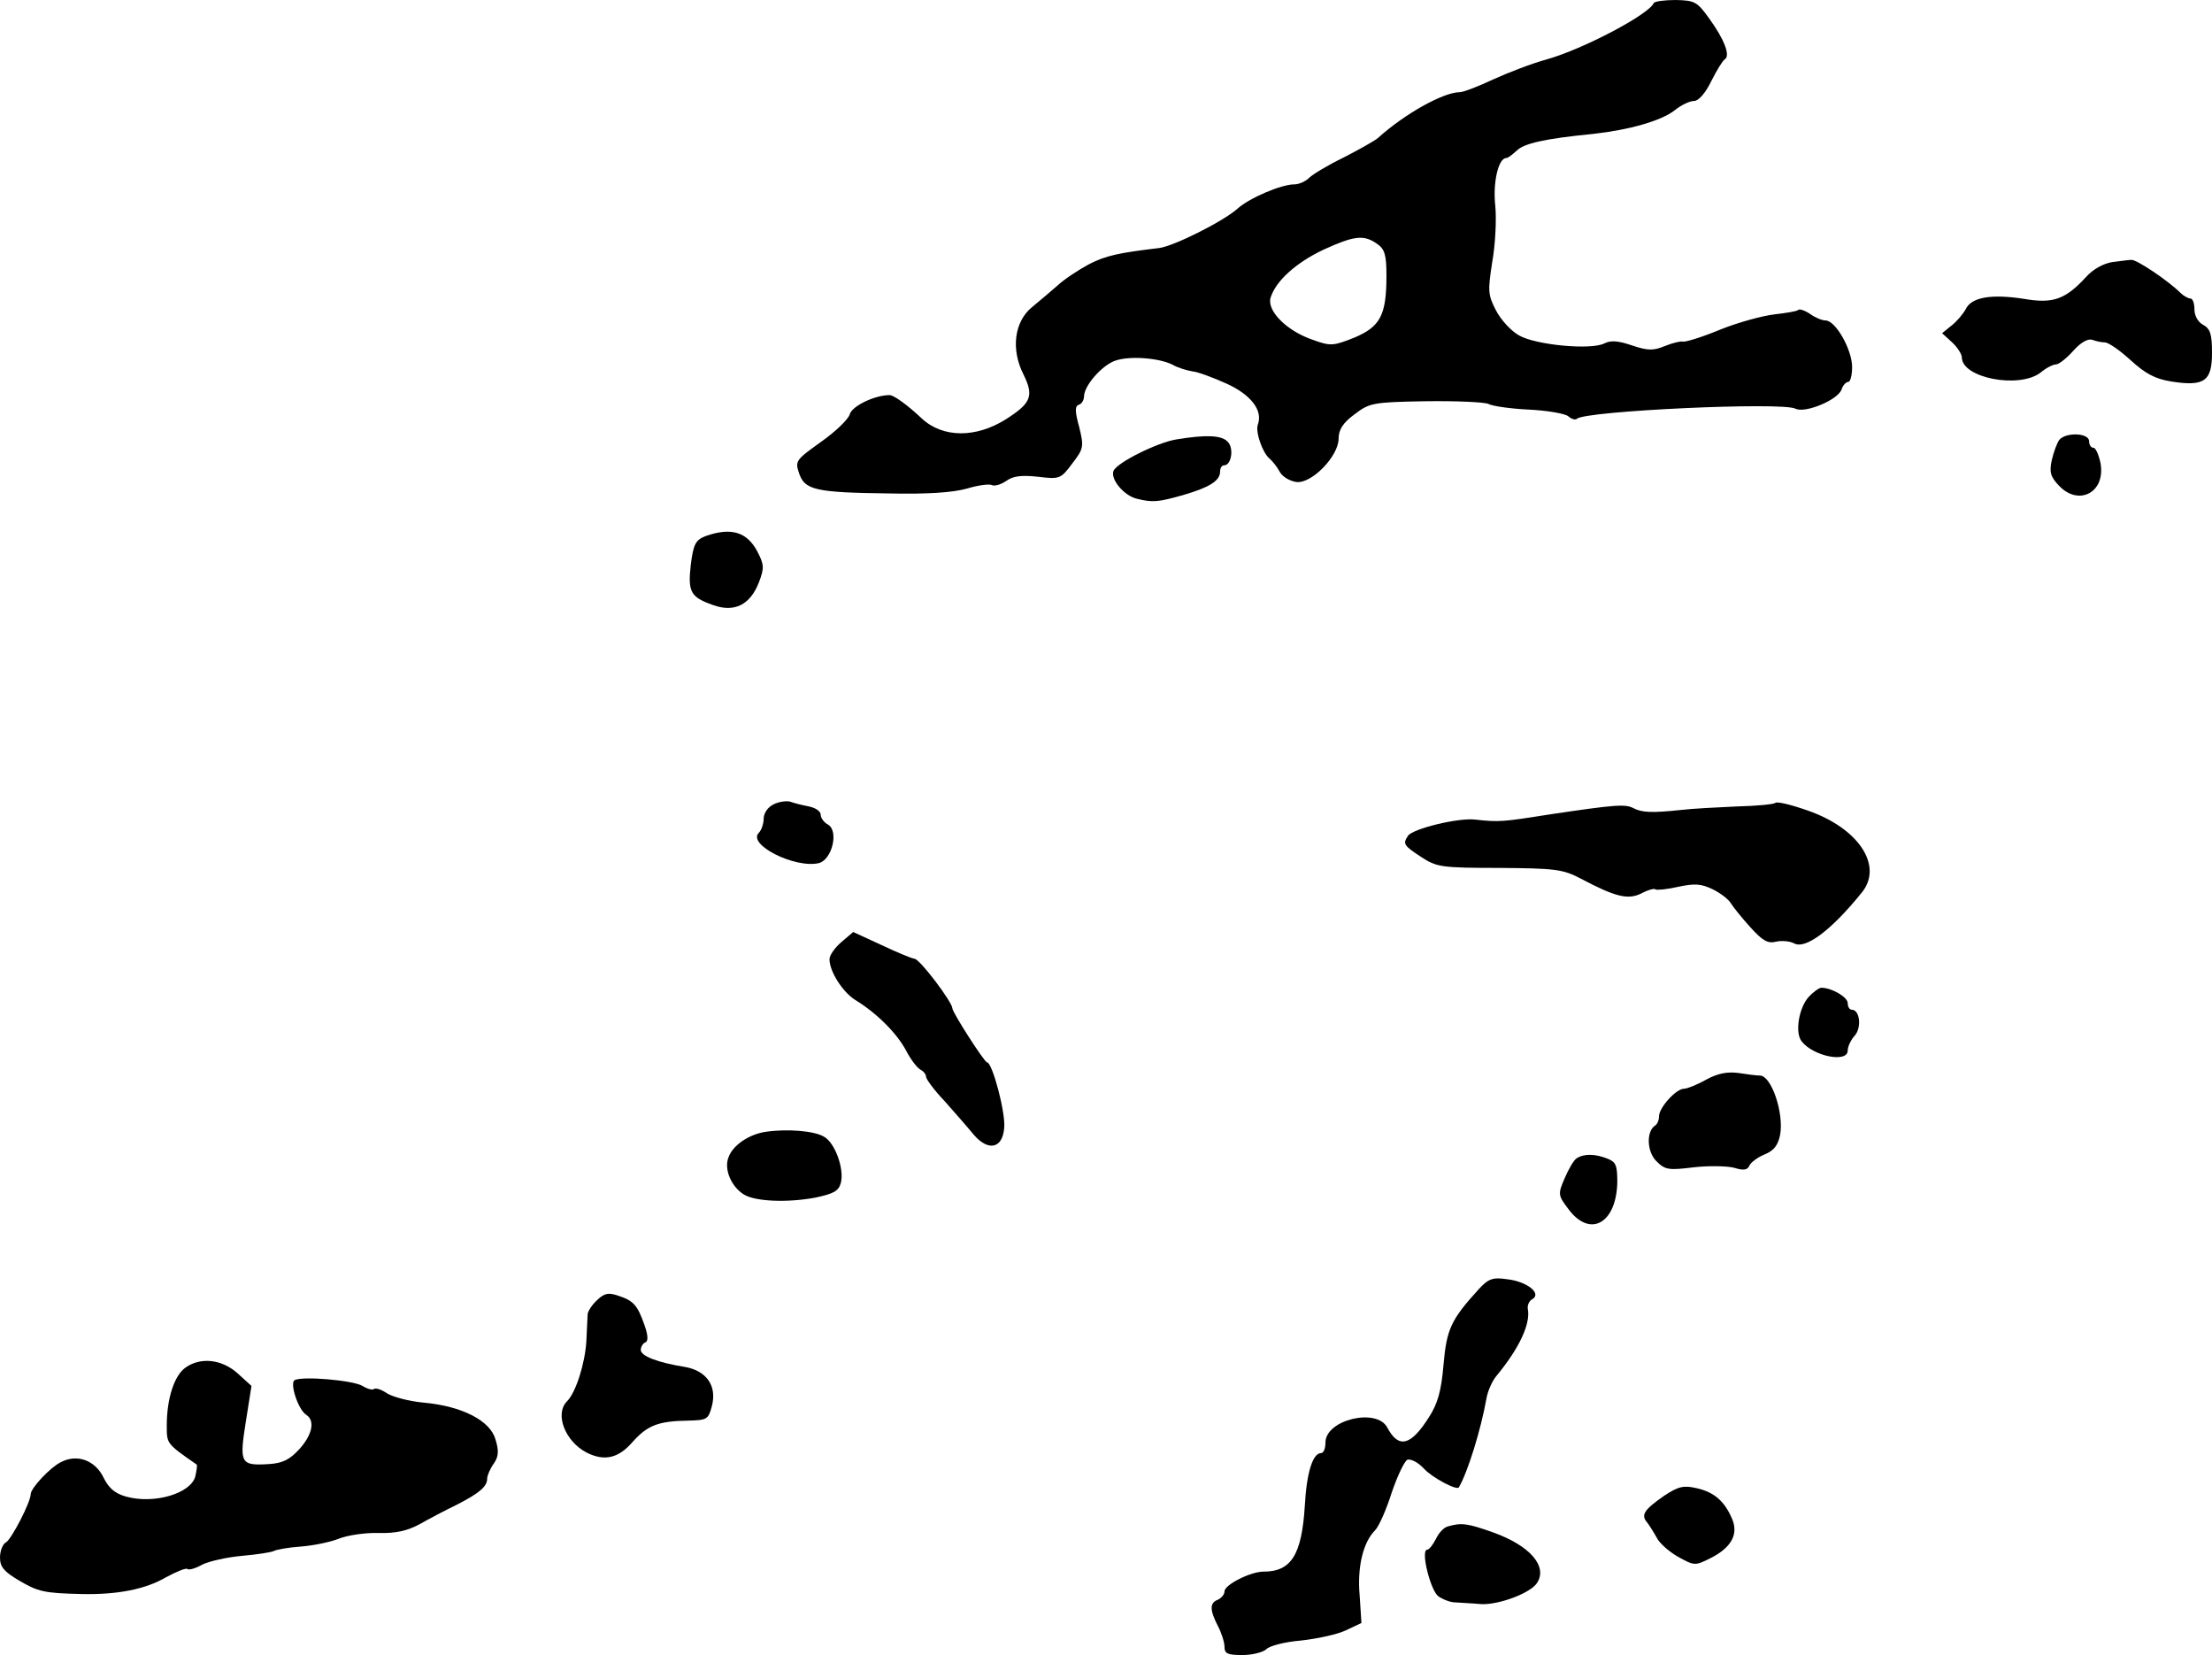
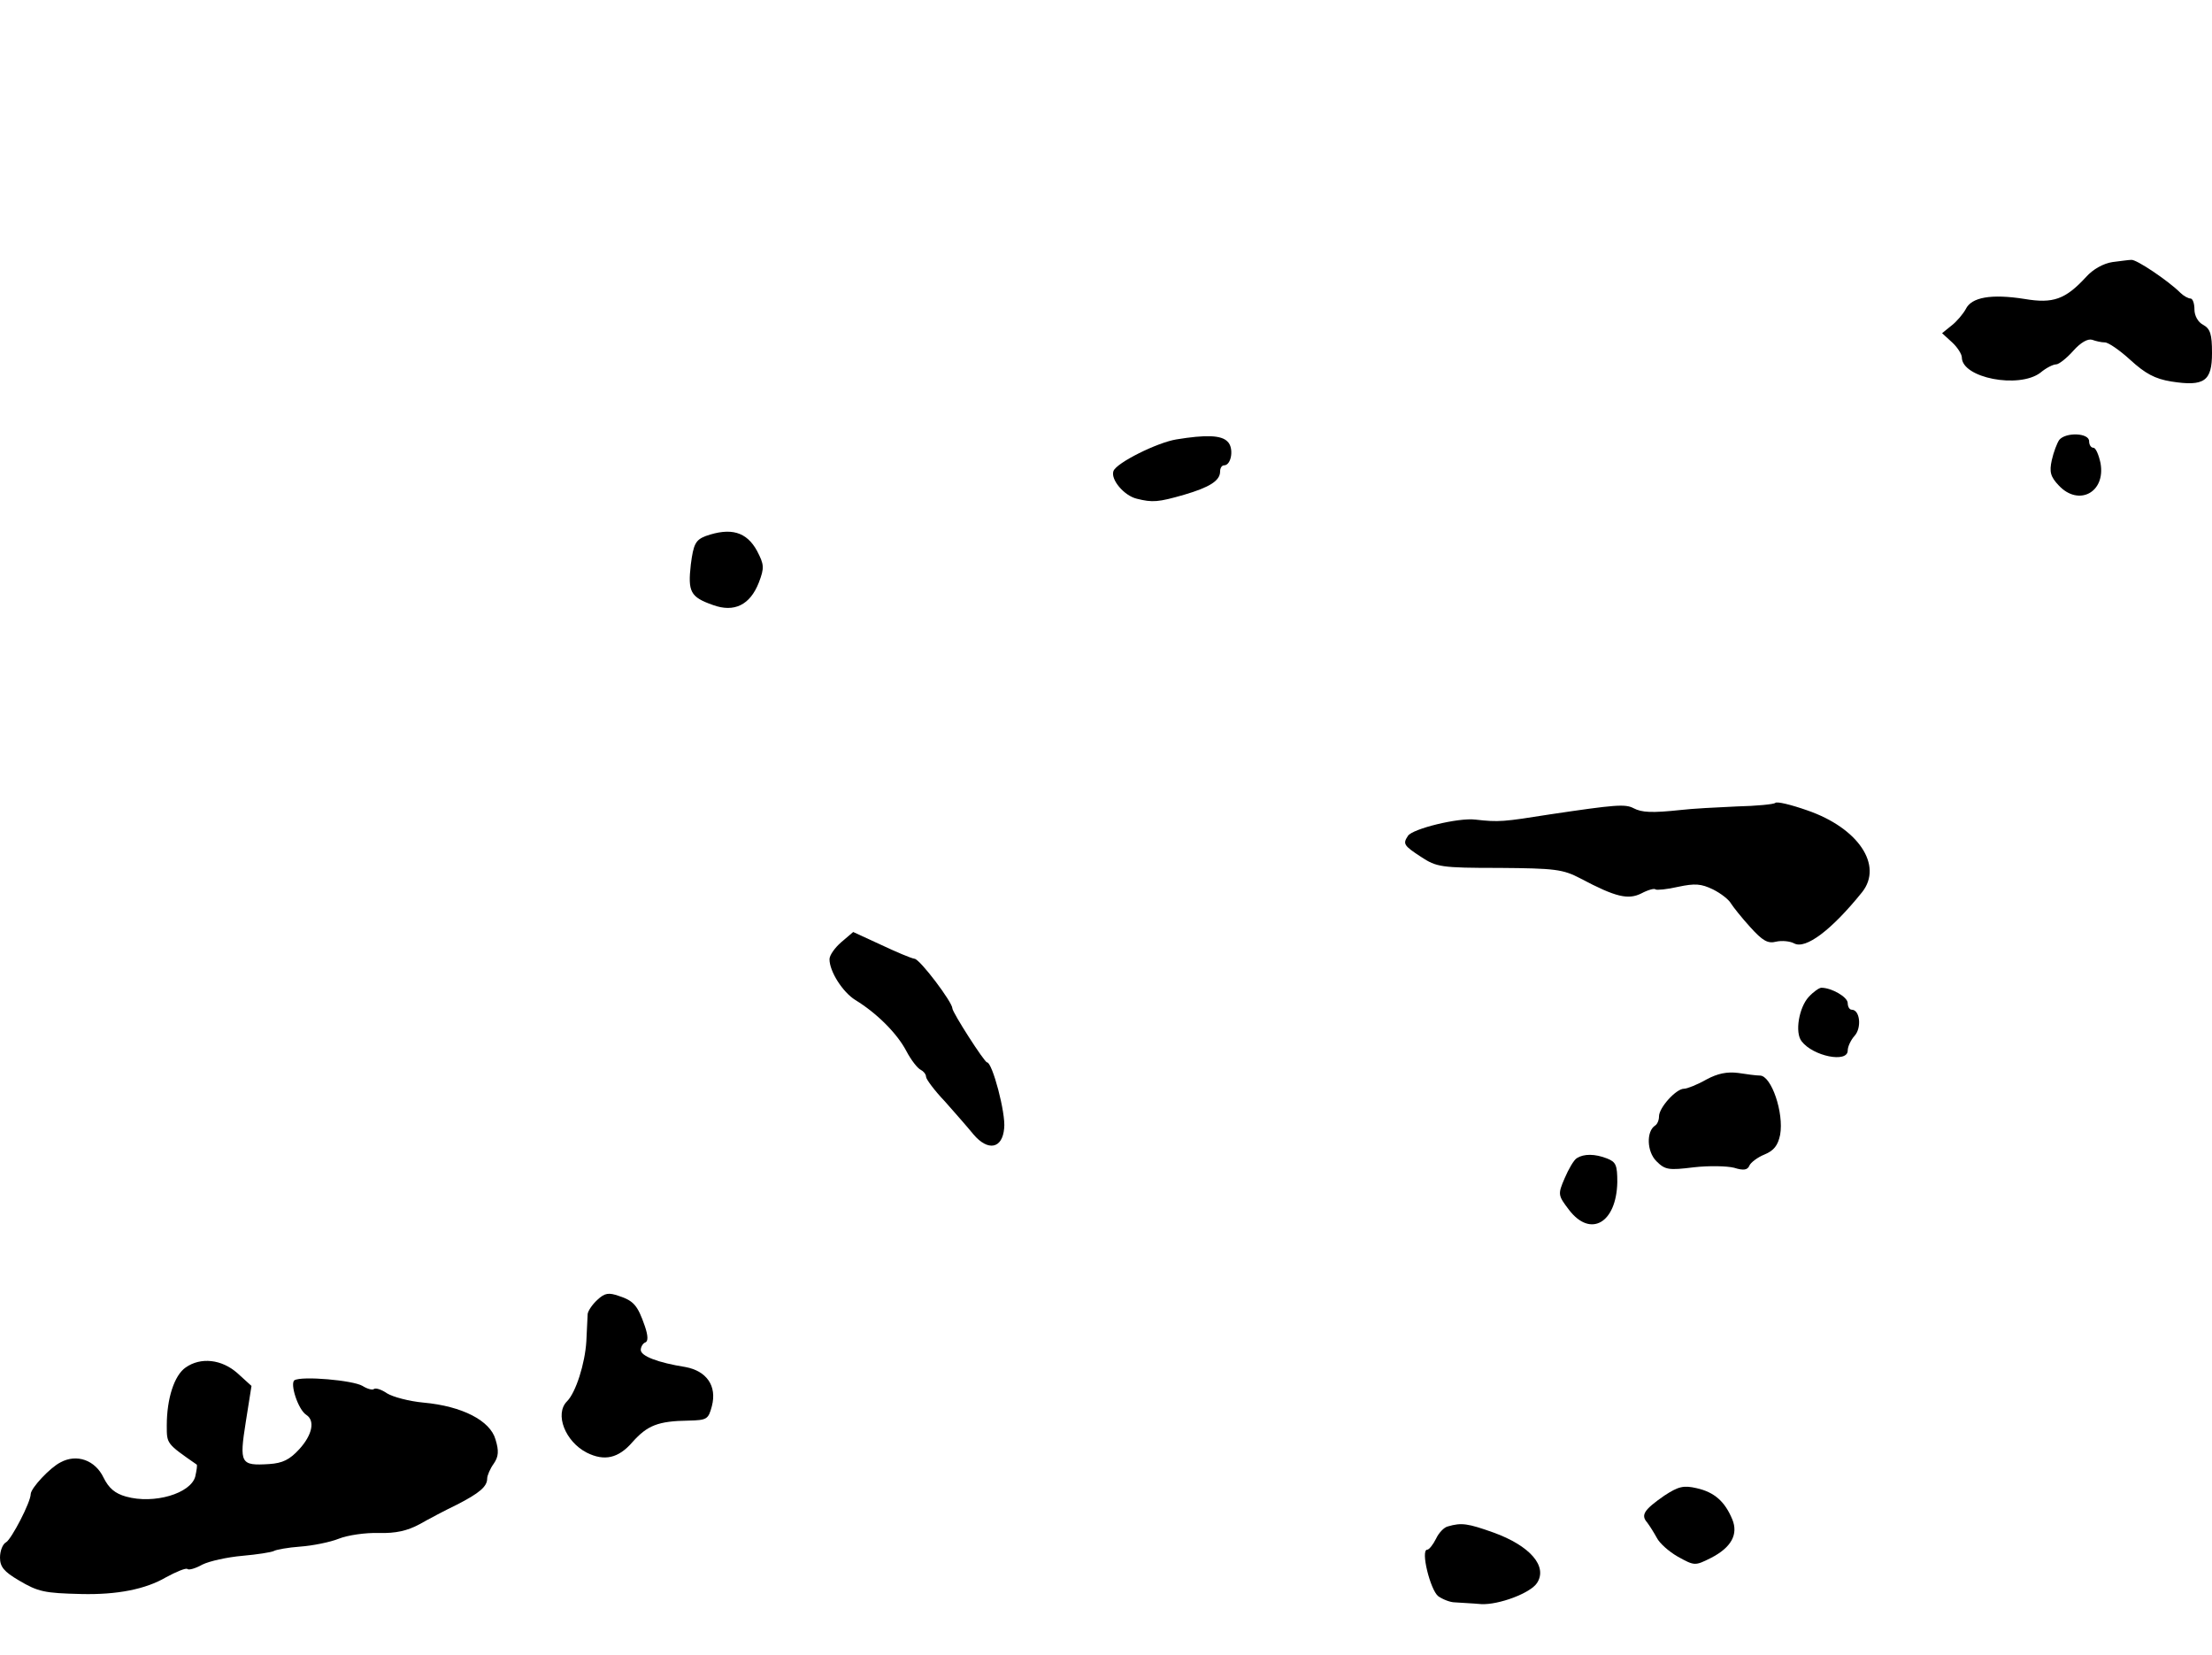
<svg xmlns="http://www.w3.org/2000/svg" version="1.0" width="504pt" height="377pt" viewBox="0 0 504 377" preserveAspectRatio="xMidYMid meet">
  <g transform="translate(0,377) scale(0.1,-0.1)" fill="#000000" stroke="none">
-     <path d="M3768 3763 c-11 -26 -161 -105 -243 -128 -33 -9 -88 -30 -123 -46 -34 -16 -68 -29 -76 -29 -37 0 -125 -49 -186 -104 -8 -7 -44 -27 -79 -45 -35 -17 -70 -38 -78 -46 -8 -8 -23 -15 -34 -15 -30 0 -102 -31 -129 -55 -32 -29 -146 -86 -179 -90 -92 -11 -121 -17 -160 -37 -24 -13 -56 -34 -71 -48 -16 -14 -42 -36 -59 -50 -40 -33 -48 -96 -19 -153 24 -49 18 -65 -40 -102 -68 -43 -144 -43 -192 2 -34 32 -64 53 -73 53 -34 0 -86 -25 -91 -44 -3 -11 -33 -40 -66 -63 -57 -41 -59 -43 -49 -72 13 -37 37 -43 204 -45 87 -2 146 2 178 11 26 8 52 11 57 8 6 -3 20 1 32 9 16 12 36 14 73 10 49 -6 52 -5 78 30 26 34 27 38 16 83 -10 36 -10 48 -1 51 7 2 12 11 12 20 1 24 40 69 70 80 32 12 101 7 132 -9 12 -7 33 -13 45 -15 12 -1 47 -14 78 -28 55 -25 83 -61 71 -93 -6 -16 10 -64 27 -78 7 -6 17 -19 23 -30 6 -11 23 -21 38 -23 35 -4 96 59 96 99 0 20 10 36 36 55 34 26 41 28 162 30 70 1 134 -2 143 -6 9 -5 50 -11 92 -13 42 -2 82 -9 90 -15 8 -7 16 -9 20 -6 17 18 469 39 498 23 22 -11 97 20 105 44 3 9 10 17 15 17 5 0 9 15 9 34 0 39 -37 105 -60 106 -9 0 -25 7 -36 15 -12 8 -24 12 -27 9 -2 -3 -27 -7 -53 -10 -27 -3 -83 -18 -125 -35 -41 -17 -80 -29 -85 -27 -5 1 -23 -3 -40 -10 -27 -11 -39 -11 -75 1 -32 11 -49 12 -63 5 -30 -16 -157 -4 -195 18 -18 10 -42 36 -53 58 -18 35 -18 44 -8 109 7 39 10 96 7 128 -6 53 7 109 25 109 4 0 14 8 24 17 16 16 62 27 174 38 82 9 156 30 186 54 15 12 34 21 44 21 10 0 26 18 39 45 12 24 26 47 31 50 13 8 -1 45 -35 92 -28 39 -33 42 -77 43 -25 0 -48 -3 -50 -7z m-631 -548 c18 -12 22 -25 22 -73 0 -90 -14 -116 -73 -141 -48 -19 -54 -20 -95 -5 -59 20 -105 66 -96 96 12 38 57 79 120 109 70 32 92 35 122 14z" />
    <path d="M4813 3173 c-20 -3 -44 -16 -60 -34 -47 -51 -75 -61 -140 -50 -76 12 -121 4 -134 -23 -6 -11 -21 -29 -33 -38 l-21 -17 23 -21 c12 -11 22 -27 22 -34 0 -47 130 -72 179 -35 13 11 29 19 36 19 6 0 24 14 39 31 17 19 33 28 43 25 8 -3 21 -6 29 -6 8 0 34 -18 58 -40 34 -31 56 -43 93 -49 76 -12 93 1 93 65 0 43 -4 55 -20 64 -12 6 -20 21 -20 35 0 14 -4 25 -9 25 -5 0 -16 6 -23 13 -27 27 -101 77 -112 75 -6 0 -26 -3 -43 -5z" />
    <path d="M2680 2769 c-43 -7 -136 -53 -143 -72 -7 -19 24 -56 53 -63 36 -9 49 -8 108 9 58 17 82 32 82 53 0 8 4 14 9 14 17 0 23 40 8 54 -14 15 -50 16 -117 5z" />
    <path d="M4692 2768 c-5 -7 -13 -28 -17 -46 -6 -27 -3 -38 16 -58 45 -48 107 -16 95 51 -4 19 -11 35 -16 35 -6 0 -10 7 -10 15 0 19 -53 21 -68 3z" />
    <path d="M1608 2549 c-23 -9 -28 -18 -34 -65 -7 -62 -1 -74 50 -92 49 -18 85 0 105 51 13 34 12 41 -4 72 -24 44 -60 54 -117 34z" />
-     <path d="M1763 1938 c-13 -6 -23 -20 -23 -33 0 -11 -5 -26 -11 -32 -27 -27 83 -82 137 -69 30 8 46 74 20 88 -9 5 -16 15 -16 22 0 8 -12 16 -27 19 -16 3 -35 8 -43 11 -8 2 -25 0 -37 -6z" />
    <path d="M4045 1941 c-3 -3 -43 -7 -88 -8 -45 -2 -102 -5 -127 -8 -66 -7 -89 -6 -108 4 -19 10 -42 8 -190 -14 -107 -17 -117 -18 -170 -12 -39 5 -144 -21 -154 -37 -12 -18 -10 -22 30 -48 35 -23 45 -25 178 -25 127 -1 145 -3 185 -24 81 -43 109 -49 139 -34 15 8 30 12 32 9 3 -2 26 0 52 6 38 8 52 7 79 -6 18 -9 36 -23 41 -32 5 -8 24 -32 44 -54 28 -31 40 -38 59 -33 13 3 32 1 41 -4 26 -14 85 30 155 117 48 61 -9 146 -125 186 -37 13 -70 21 -73 17z" />
    <path d="M1917 1624 c-15 -13 -27 -30 -27 -39 0 -28 30 -75 59 -93 49 -30 95 -76 116 -116 11 -21 26 -40 33 -43 6 -3 12 -10 12 -16 0 -5 19 -31 43 -56 23 -26 52 -59 65 -75 33 -39 66 -33 70 14 4 34 -27 150 -39 150 -6 0 -79 114 -79 123 0 14 -73 111 -86 113 -8 1 -43 16 -77 32 l-63 29 -27 -23z" />
    <path d="M4121 1499 c-22 -24 -32 -81 -16 -101 26 -34 105 -50 105 -21 0 9 7 24 16 34 16 18 12 59 -7 59 -5 0 -9 7 -9 15 0 14 -37 35 -60 35 -5 0 -18 -9 -29 -21z" />
    <path d="M3888 1311 c-21 -12 -44 -21 -51 -21 -18 0 -57 -43 -57 -63 0 -9 -4 -18 -9 -21 -20 -13 -19 -59 3 -81 20 -20 28 -21 85 -14 35 4 76 3 92 -1 22 -7 31 -5 35 5 3 7 19 19 34 25 22 9 31 21 36 45 9 50 -20 135 -46 135 -8 0 -31 3 -50 6 -25 3 -46 -1 -72 -15z" />
-     <path d="M1746 1192 c-38 -5 -76 -30 -86 -58 -11 -27 6 -67 35 -85 26 -16 99 -19 163 -7 42 9 53 15 58 34 8 32 -14 92 -39 105 -22 13 -83 18 -131 11z" />
    <path d="M3593 1132 c-7 -4 -19 -25 -28 -46 -16 -37 -15 -39 10 -72 49 -64 108 -30 110 63 0 39 -3 46 -23 54 -28 11 -53 11 -69 1z" />
-     <path d="M3369 833 c-63 -69 -73 -91 -80 -172 -5 -59 -13 -88 -33 -119 -41 -65 -69 -73 -95 -24 -24 46 -141 18 -141 -34 0 -13 -4 -24 -10 -24 -19 0 -33 -45 -37 -120 -7 -112 -31 -150 -94 -150 -30 0 -89 -30 -89 -45 0 -7 -7 -15 -15 -19 -19 -7 -19 -23 0 -60 8 -15 15 -37 15 -47 0 -16 7 -19 41 -19 22 0 46 6 54 13 7 8 43 17 79 20 37 4 83 14 102 23 l36 17 -4 62 c-6 66 8 122 35 149 9 9 26 48 38 86 13 38 29 72 36 75 8 2 24 -6 37 -20 19 -21 76 -51 80 -43 20 34 50 130 63 203 3 17 13 39 22 50 53 64 79 120 72 154 -1 8 3 18 11 22 21 13 -13 40 -58 45 -33 5 -43 1 -65 -23z" />
    <path d="M1361 809 c-12 -11 -21 -25 -22 -32 0 -7 -2 -34 -3 -62 -3 -51 -24 -117 -44 -137 -29 -29 -4 -92 45 -117 40 -20 72 -13 104 24 34 38 58 48 128 49 42 1 45 3 53 33 12 46 -12 80 -60 89 -63 10 -102 25 -102 39 0 7 5 15 10 17 7 2 7 15 -1 38 -16 46 -25 57 -59 68 -23 8 -32 7 -49 -9z" />
    <path d="M423 655 c-26 -18 -43 -71 -43 -132 0 -42 -1 -41 68 -89 2 -1 0 -13 -3 -27 -10 -39 -94 -64 -158 -46 -25 7 -39 19 -51 43 -19 40 -61 55 -98 35 -24 -12 -67 -58 -68 -72 0 -19 -44 -103 -56 -110 -8 -4 -14 -20 -14 -35 0 -21 9 -32 43 -52 44 -26 58 -29 142 -31 82 -2 147 11 193 38 24 13 46 22 49 19 3 -3 18 1 34 10 16 8 57 17 91 20 34 3 66 8 72 11 5 3 32 8 60 10 28 2 68 10 88 18 20 8 61 14 91 13 39 -1 65 5 93 20 21 12 59 32 84 44 53 27 70 42 70 60 0 7 7 23 15 34 11 16 12 29 4 55 -12 43 -76 76 -164 84 -33 3 -70 13 -83 21 -13 9 -26 13 -30 10 -3 -3 -15 0 -26 7 -22 13 -138 23 -155 13 -11 -7 8 -67 27 -79 20 -13 14 -45 -16 -78 -22 -24 -38 -32 -69 -34 -65 -4 -68 1 -53 96 l13 82 -32 29 c-36 32 -84 37 -118 13z" />
    <path d="M3792 363 c-46 -32 -54 -44 -39 -61 6 -8 16 -24 22 -35 6 -12 27 -31 48 -43 38 -21 39 -21 75 -3 47 24 63 54 49 88 -17 41 -41 62 -81 71 -30 7 -42 4 -74 -17z" />
    <path d="M3299 293 c-9 -2 -21 -15 -27 -28 -7 -14 -16 -25 -20 -25 -16 0 7 -92 25 -106 10 -7 27 -14 38 -14 11 -1 38 -2 60 -4 40 -2 112 25 127 48 25 38 -16 85 -99 115 -59 21 -73 23 -104 14z" />
  </g>
</svg>